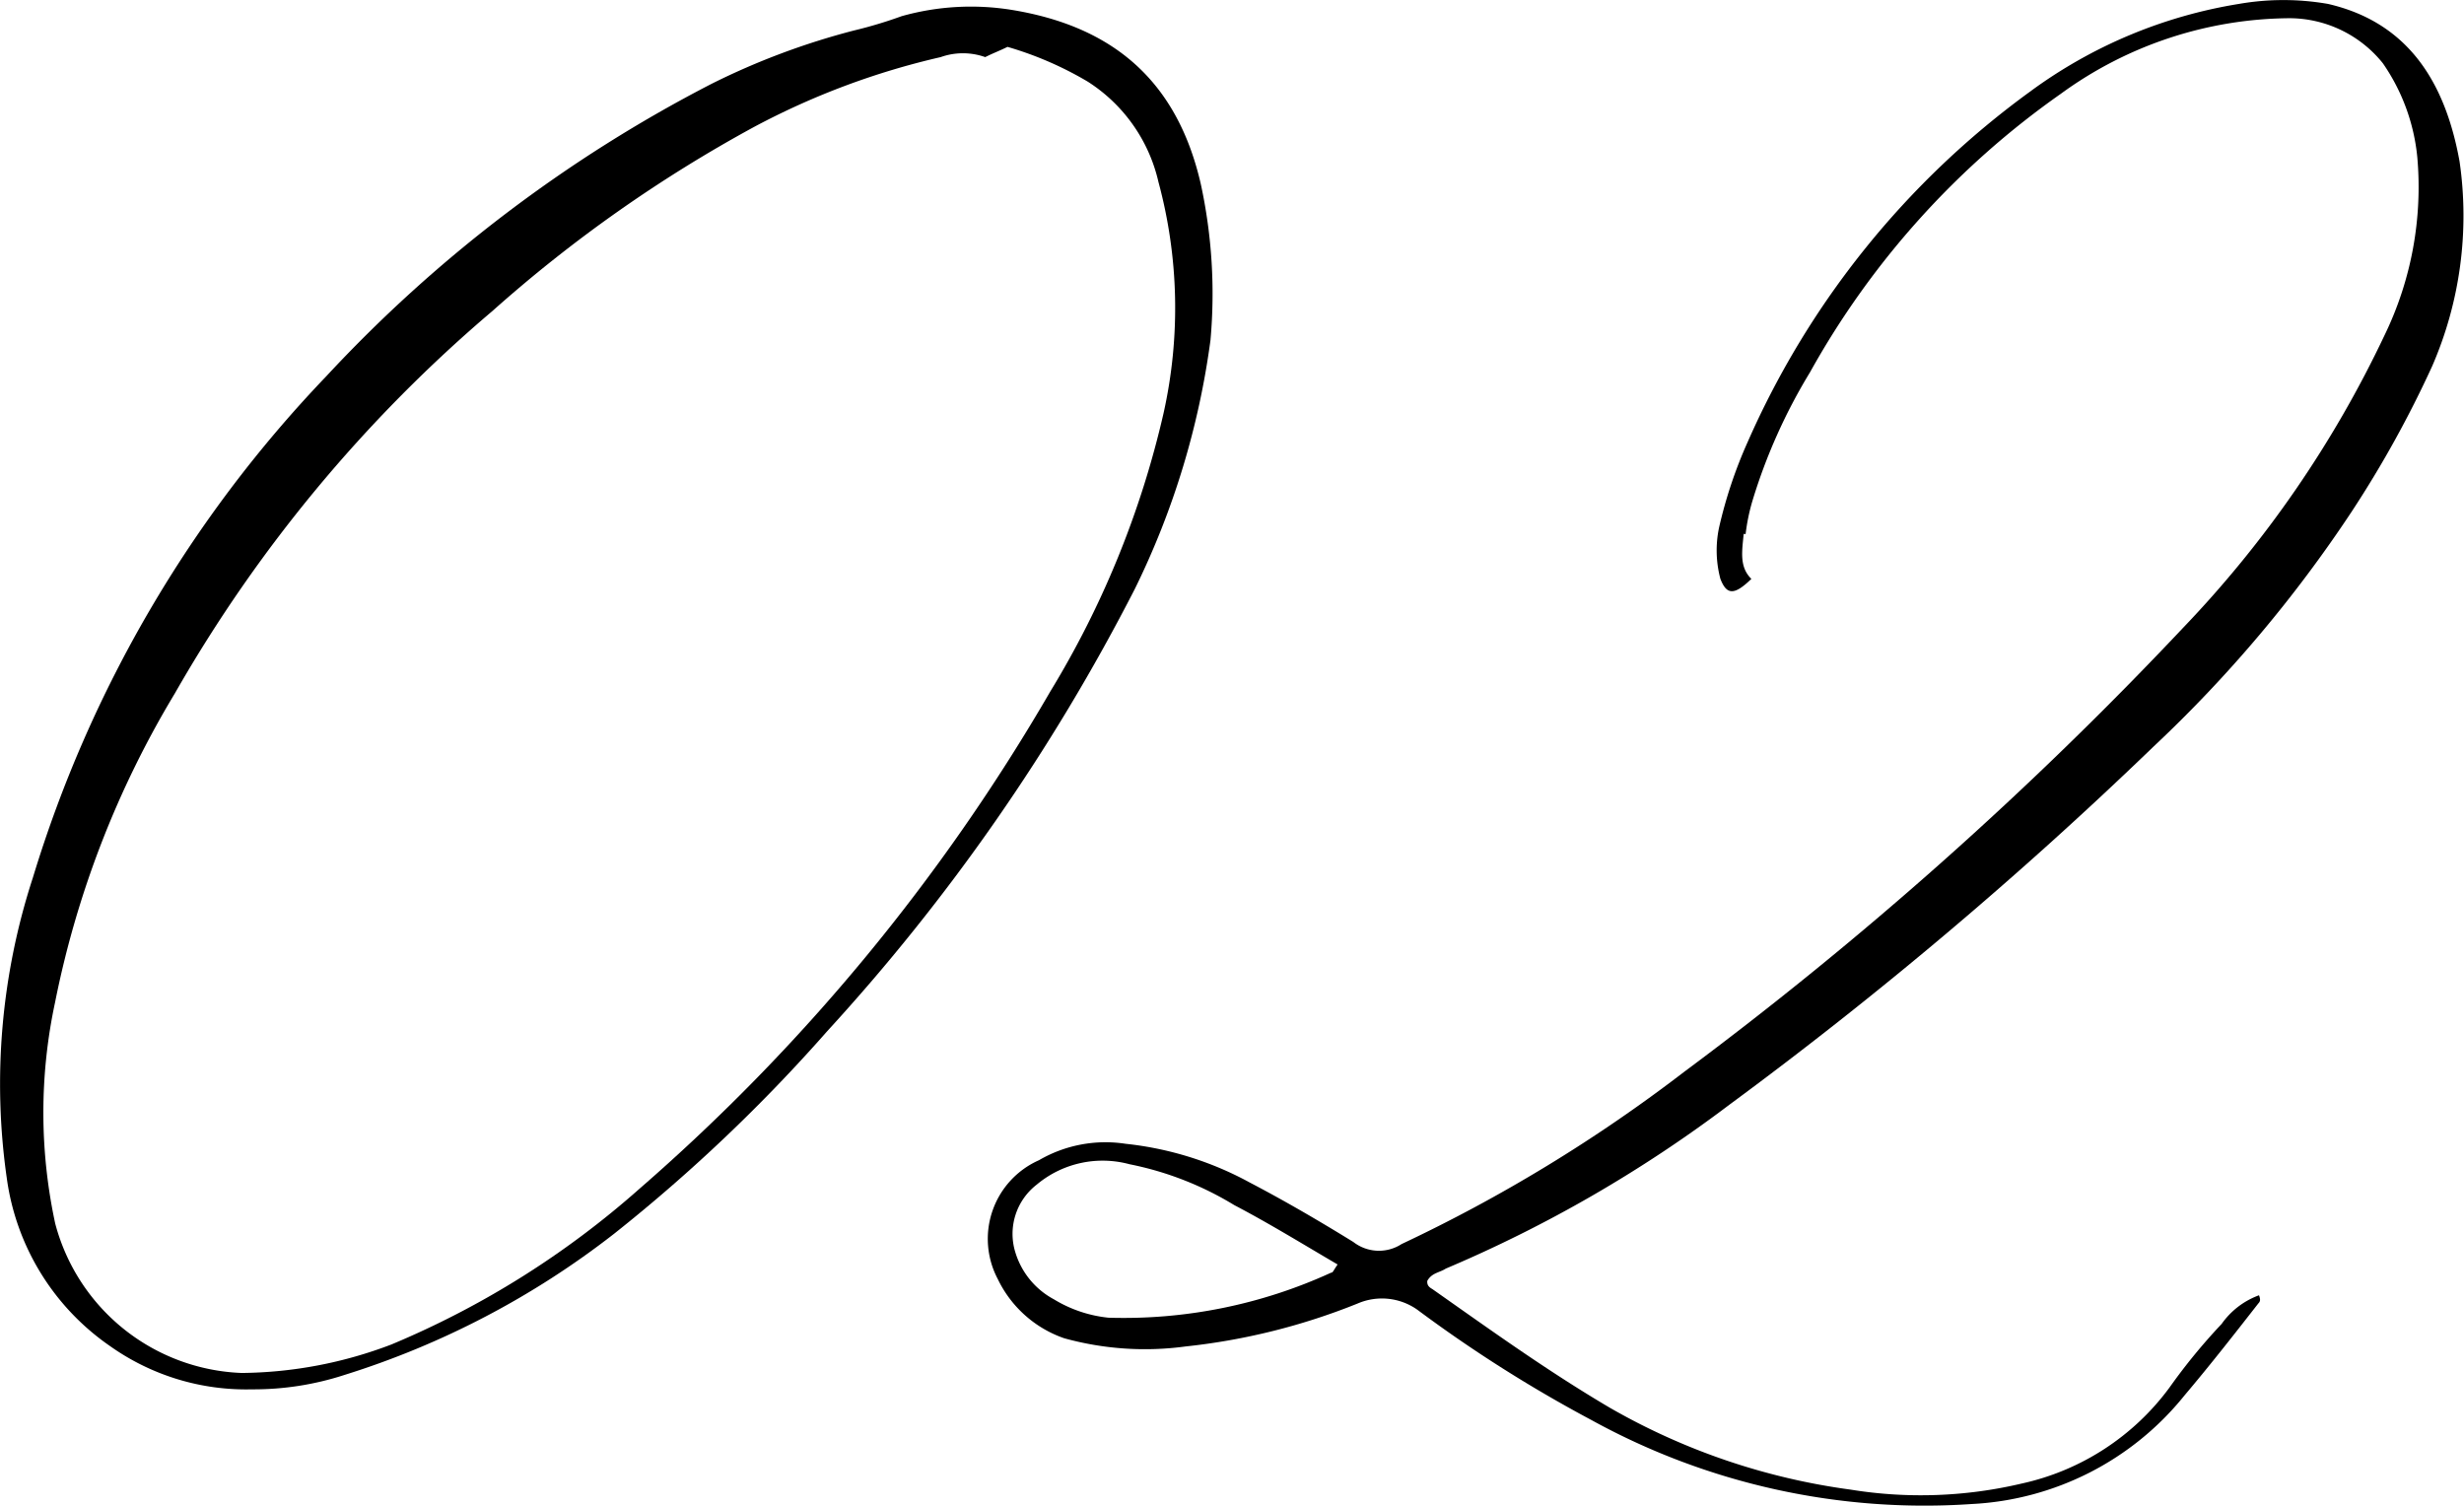
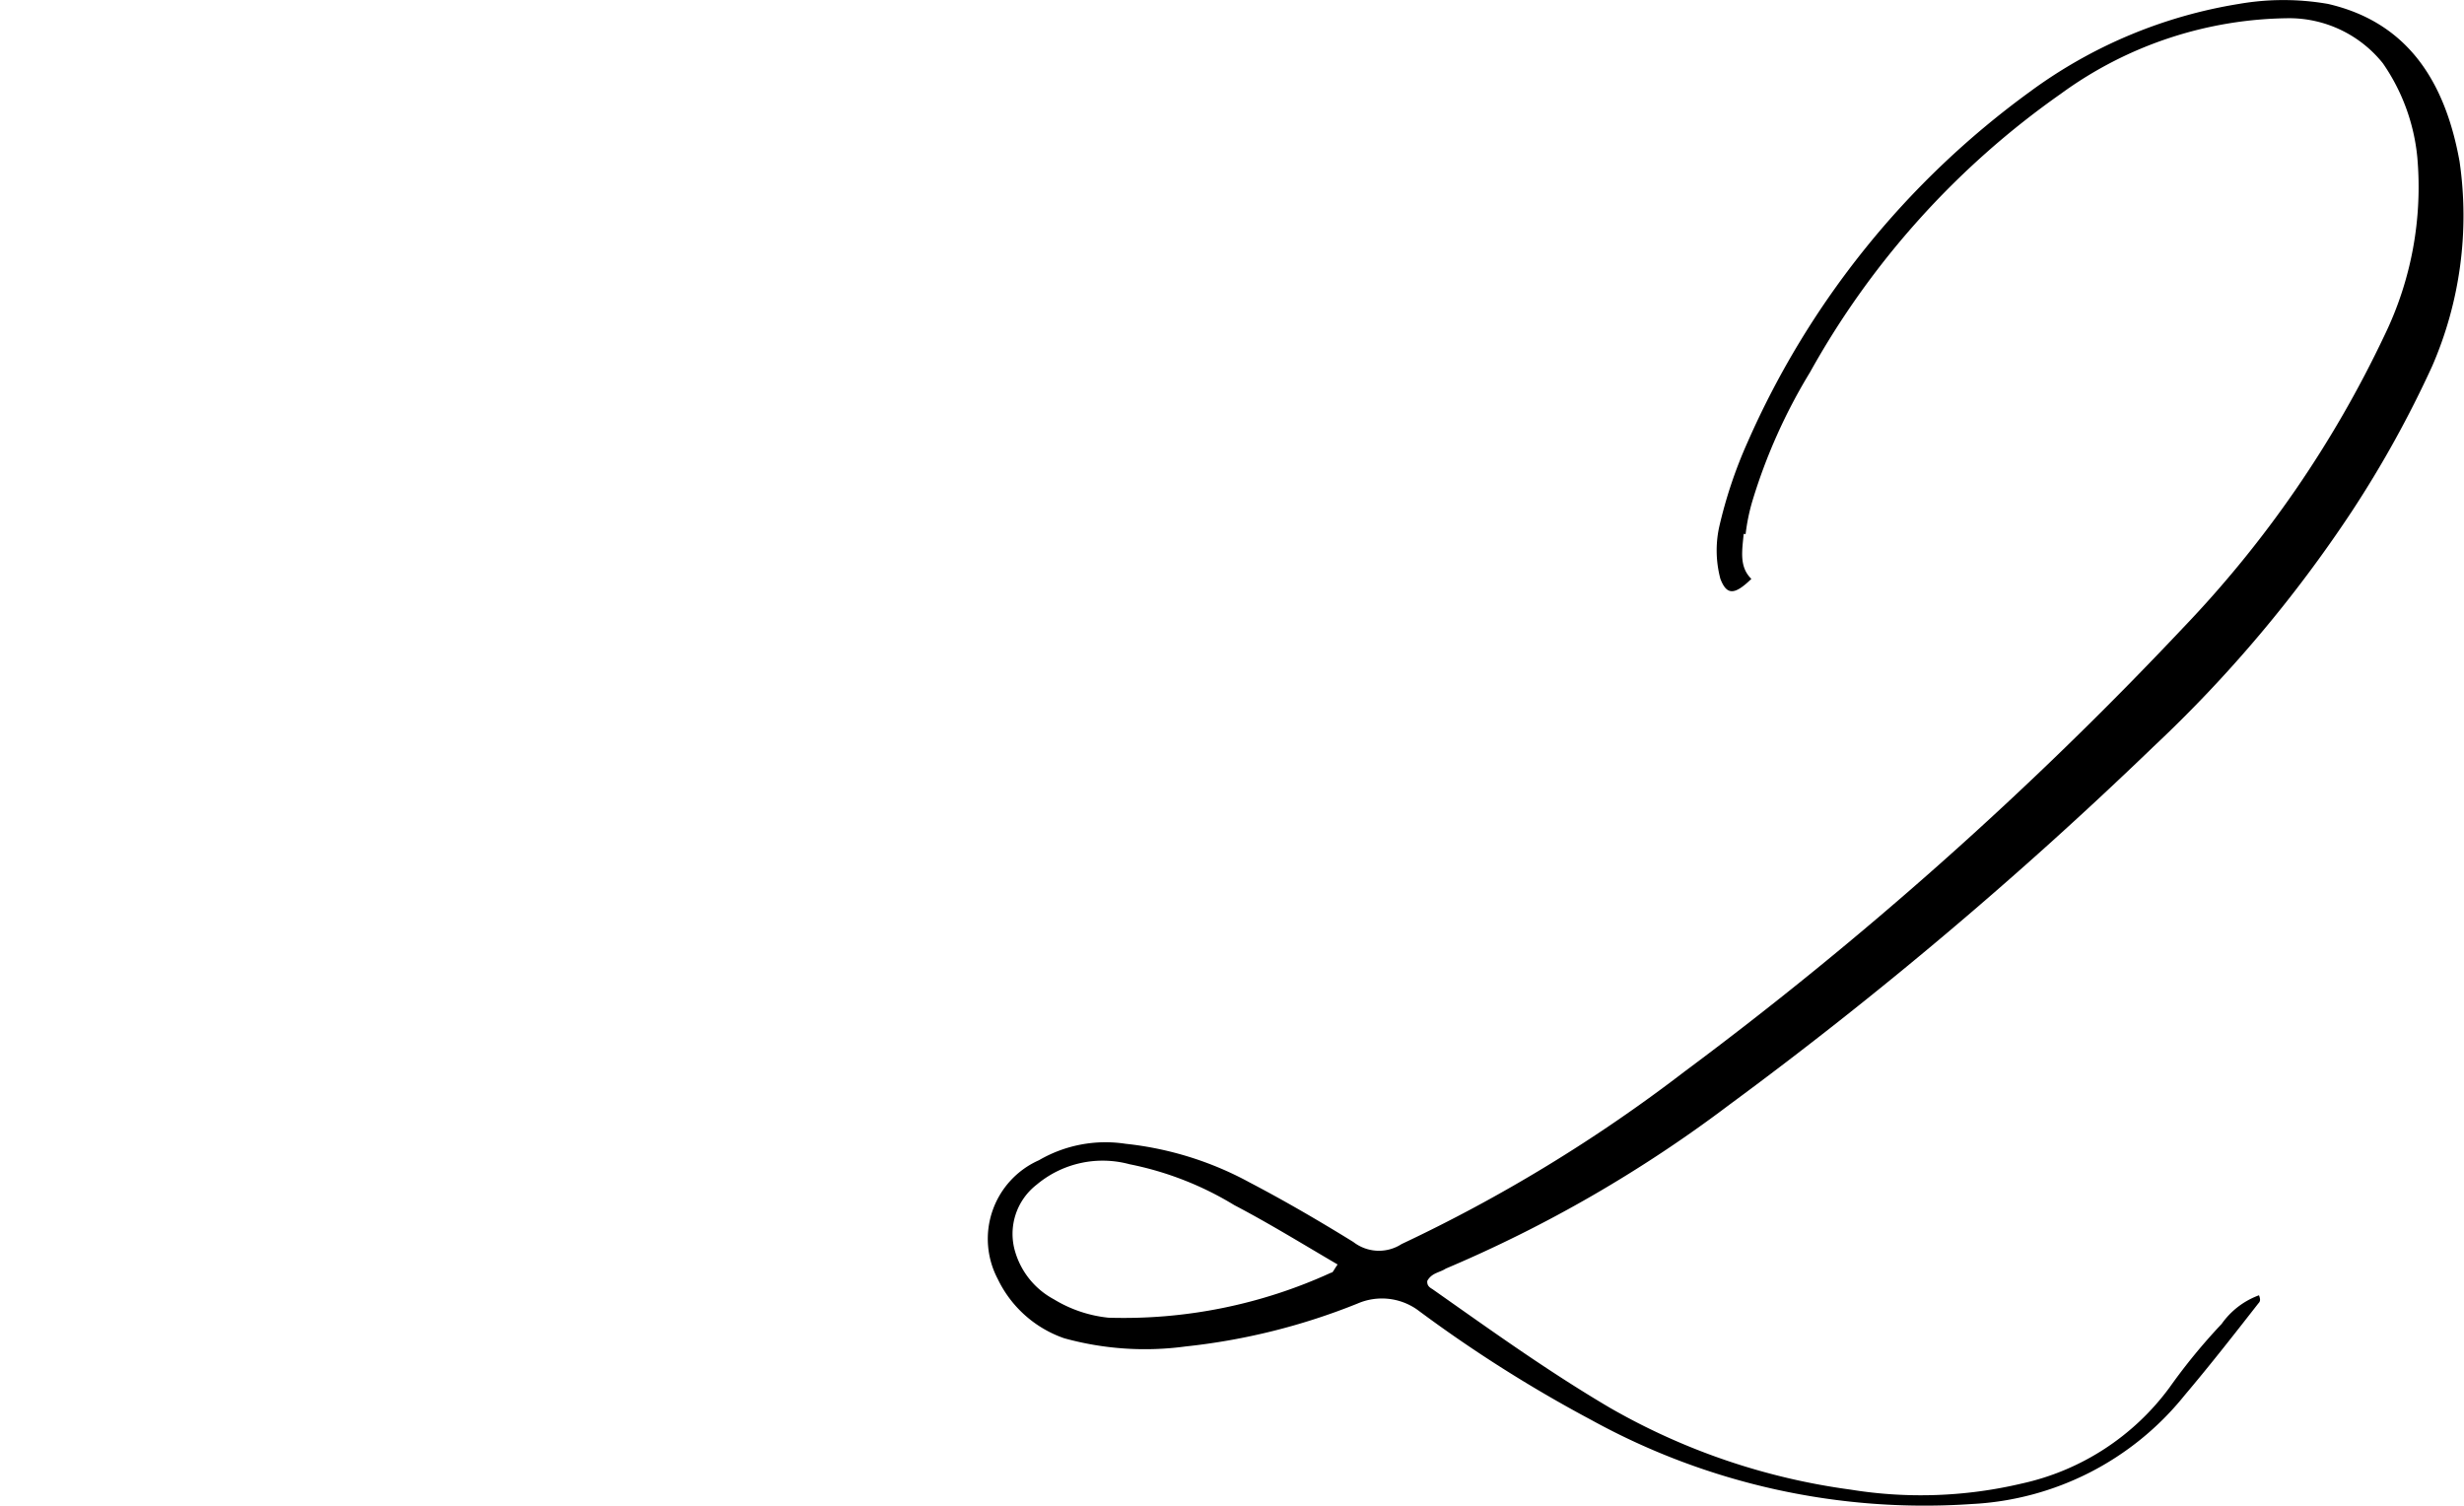
<svg xmlns="http://www.w3.org/2000/svg" width="90" height="55" viewBox="0 0 90 55">
  <g id="グループ_4" data-name="グループ 4" transform="translate(-793 -2046)">
-     <path id="パス_4" data-name="パス 4" d="M44.217,12.794a29.365,29.365,0,0,1-2.771,9.12A73.45,73.45,0,0,1,30.214,38.059a60.207,60.207,0,0,1-7.786,7.4,31.082,31.082,0,0,1-9.855,5.158,10.7,10.7,0,0,1-3.37.523,8.585,8.585,0,0,1-5.169-1.57A8.915,8.915,0,0,1,.25,43.441,24.29,24.29,0,0,1,1.2,32.453,45.647,45.647,0,0,1,11.915,14.139,51.236,51.236,0,0,1,26,3.45,26.466,26.466,0,0,1,31.19,1.507,16.041,16.041,0,0,0,32.933.984,9.34,9.34,0,0,1,36.984.759c3.626.6,6,2.541,6.876,6.354a18.9,18.9,0,0,1,.356,5.681M35.986,2.479a2.427,2.427,0,0,0-1.627,0,27.513,27.513,0,0,0-6.8,2.542,50.865,50.865,0,0,0-9.567,6.727A52.354,52.354,0,0,0,6.383,25.726,35.142,35.142,0,0,0,2.01,37.012a19.19,19.19,0,0,0,.007,8.073A7.333,7.333,0,0,0,8.83,50.542,15.7,15.7,0,0,0,14.3,49.5a32.577,32.577,0,0,0,9.051-5.681A71.576,71.576,0,0,0,38.363,25.65,34.187,34.187,0,0,0,42.5,15.485a17.634,17.634,0,0,0-.187-8.447,5.906,5.906,0,0,0-2.582-3.663A12.649,12.649,0,0,0,36.8,2.105c-.3.149-.515.224-.811.373" transform="translate(793 2045.607)" />
    <path id="パス_5" data-name="パス 5" d="M128.13,19.5c-.052.6-.175,1.2.282,1.644-.618.6-.9.6-1.132,0a4.044,4.044,0,0,1-.05-1.869,16.7,16.7,0,0,1,1.05-3.139,31.463,31.463,0,0,1,10.3-12.782A17.569,17.569,0,0,1,146.219.143a9.48,9.48,0,0,1,3.254,0c2.912.672,4.281,2.84,4.806,5.755a13.786,13.786,0,0,1-1,7.475,39.856,39.856,0,0,1-2.936,5.307,48.319,48.319,0,0,1-7.253,8.6A153.484,153.484,0,0,1,127.6,40.357a48.535,48.535,0,0,1-10.351,5.98c-.225.149-.508.149-.675.448-.013.149.051.224.186.3,2.134,1.5,4.2,2.99,6.485,4.336a24.072,24.072,0,0,0,8.8,2.99,16.043,16.043,0,0,0,6.244-.224,9.122,9.122,0,0,0,5.4-3.513,21.476,21.476,0,0,1,1.9-2.317,2.876,2.876,0,0,1,1.364-1.046c.058.15.051.224-.026.3-.875,1.121-1.751,2.242-2.7,3.364a10.659,10.659,0,0,1-7.771,3.961,25.217,25.217,0,0,1-13.881-3.065,49.924,49.924,0,0,1-6.37-4.036,2.241,2.241,0,0,0-2.173-.224,23.4,23.4,0,0,1-6.29,1.57,11.064,11.064,0,0,1-4.43-.3,4.221,4.221,0,0,1-2.429-2.168,3.141,3.141,0,0,1,1.507-4.335,4.833,4.833,0,0,1,3.165-.6,12.136,12.136,0,0,1,4.545,1.42c1.286.673,2.565,1.42,3.774,2.167a1.522,1.522,0,0,0,1.762.075,56.445,56.445,0,0,0,10.306-6.279A139.064,139.064,0,0,0,144.172,22.94a40.417,40.417,0,0,0,7.364-10.689,12.4,12.4,0,0,0,1.2-6.5,7.246,7.246,0,0,0-1.258-3.439A4.389,4.389,0,0,0,148.084.665a14.332,14.332,0,0,0-8.375,2.765A30.568,30.568,0,0,0,130.552,13.6a20.372,20.372,0,0,0-2.106,4.709,7.228,7.228,0,0,0-.245,1.2ZM113.3,46.187c-1.279-.748-2.488-1.495-3.774-2.168a11.765,11.765,0,0,0-3.831-1.495,3.752,3.752,0,0,0-3.39.748,2.273,2.273,0,0,0-.779,2.466,2.9,2.9,0,0,0,1.407,1.719,4.757,4.757,0,0,0,1.993.673,18.182,18.182,0,0,0,8.136-1.645c.071,0,.077-.075.238-.3" transform="translate(728.559 2046)" />
  </g>
</svg>